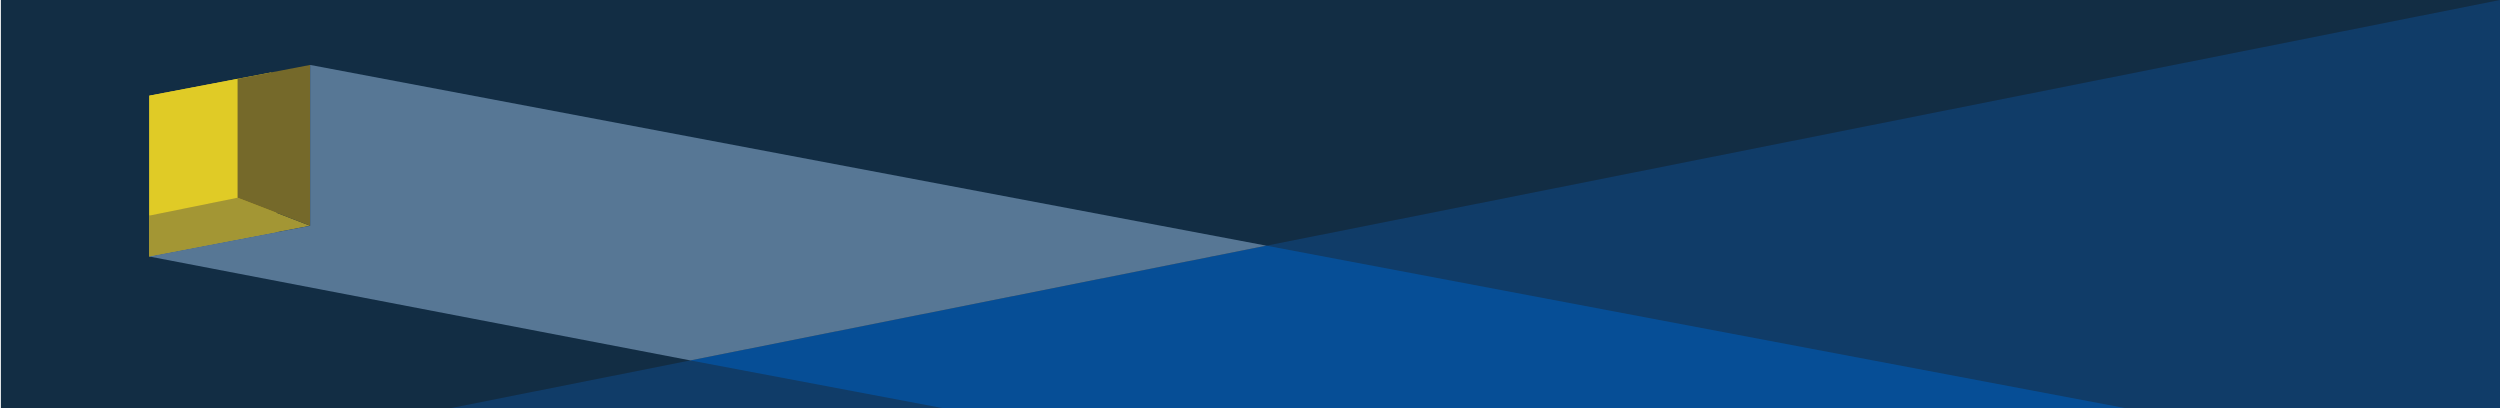
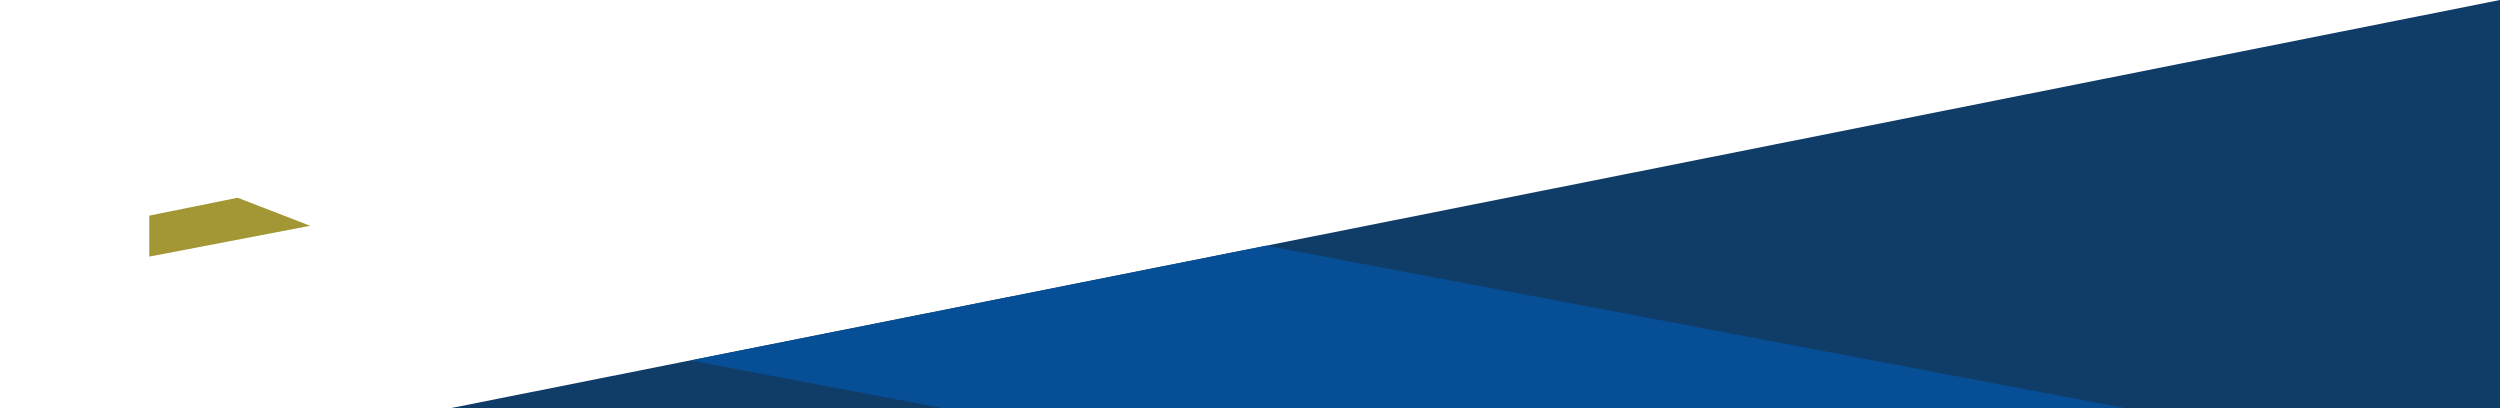
<svg xmlns="http://www.w3.org/2000/svg" version="1.1" id="Layer_1" x="0px" y="0px" viewBox="0 0 2880 470" style="enable-background:new 0 0 2880 470;" xml:space="preserve">
  <style type="text/css">
	.st0{fill:#122D44;}
	.st1{fill:#103C68;}
	.st2{fill:#DCC425;}
	.st3{fill:#E0CB26;}
	.st4{fill:#A39634;}
	.st5{fill:#75692A;}
	.st6{fill:#064E96;}
	.st7{fill:#577795;}
</style>
  <title>banner--faq-lg</title>
-   <rect x="1" class="st0" width="2880" height="470" />
  <polygon class="st1" points="2880,0 520,470 2880,470 " />
-   <polygon class="st2" points="319.4,267.4 172,295.6 172,110.2 312.5,83.4 " />
-   <polygon class="st3" points="273.7,227.8 172,248.4 172,110.2 273.7,90.8 " />
  <polygon class="st4" points="357.3,260.1 172,295.6 172,248.4 273.7,227.8 " />
-   <polygon class="st5" points="357.3,260.1 357.3,74.8 273.7,90.8 273.7,227.8 " />
  <polygon class="st6" points="795.3,415.2 1085.2,470 2447.4,470 1458.8,283 " />
-   <polygon class="st7" points="357.3,74.8 357.3,260.1 172,295.5 795.3,415.2 1458.8,283 " />
</svg>